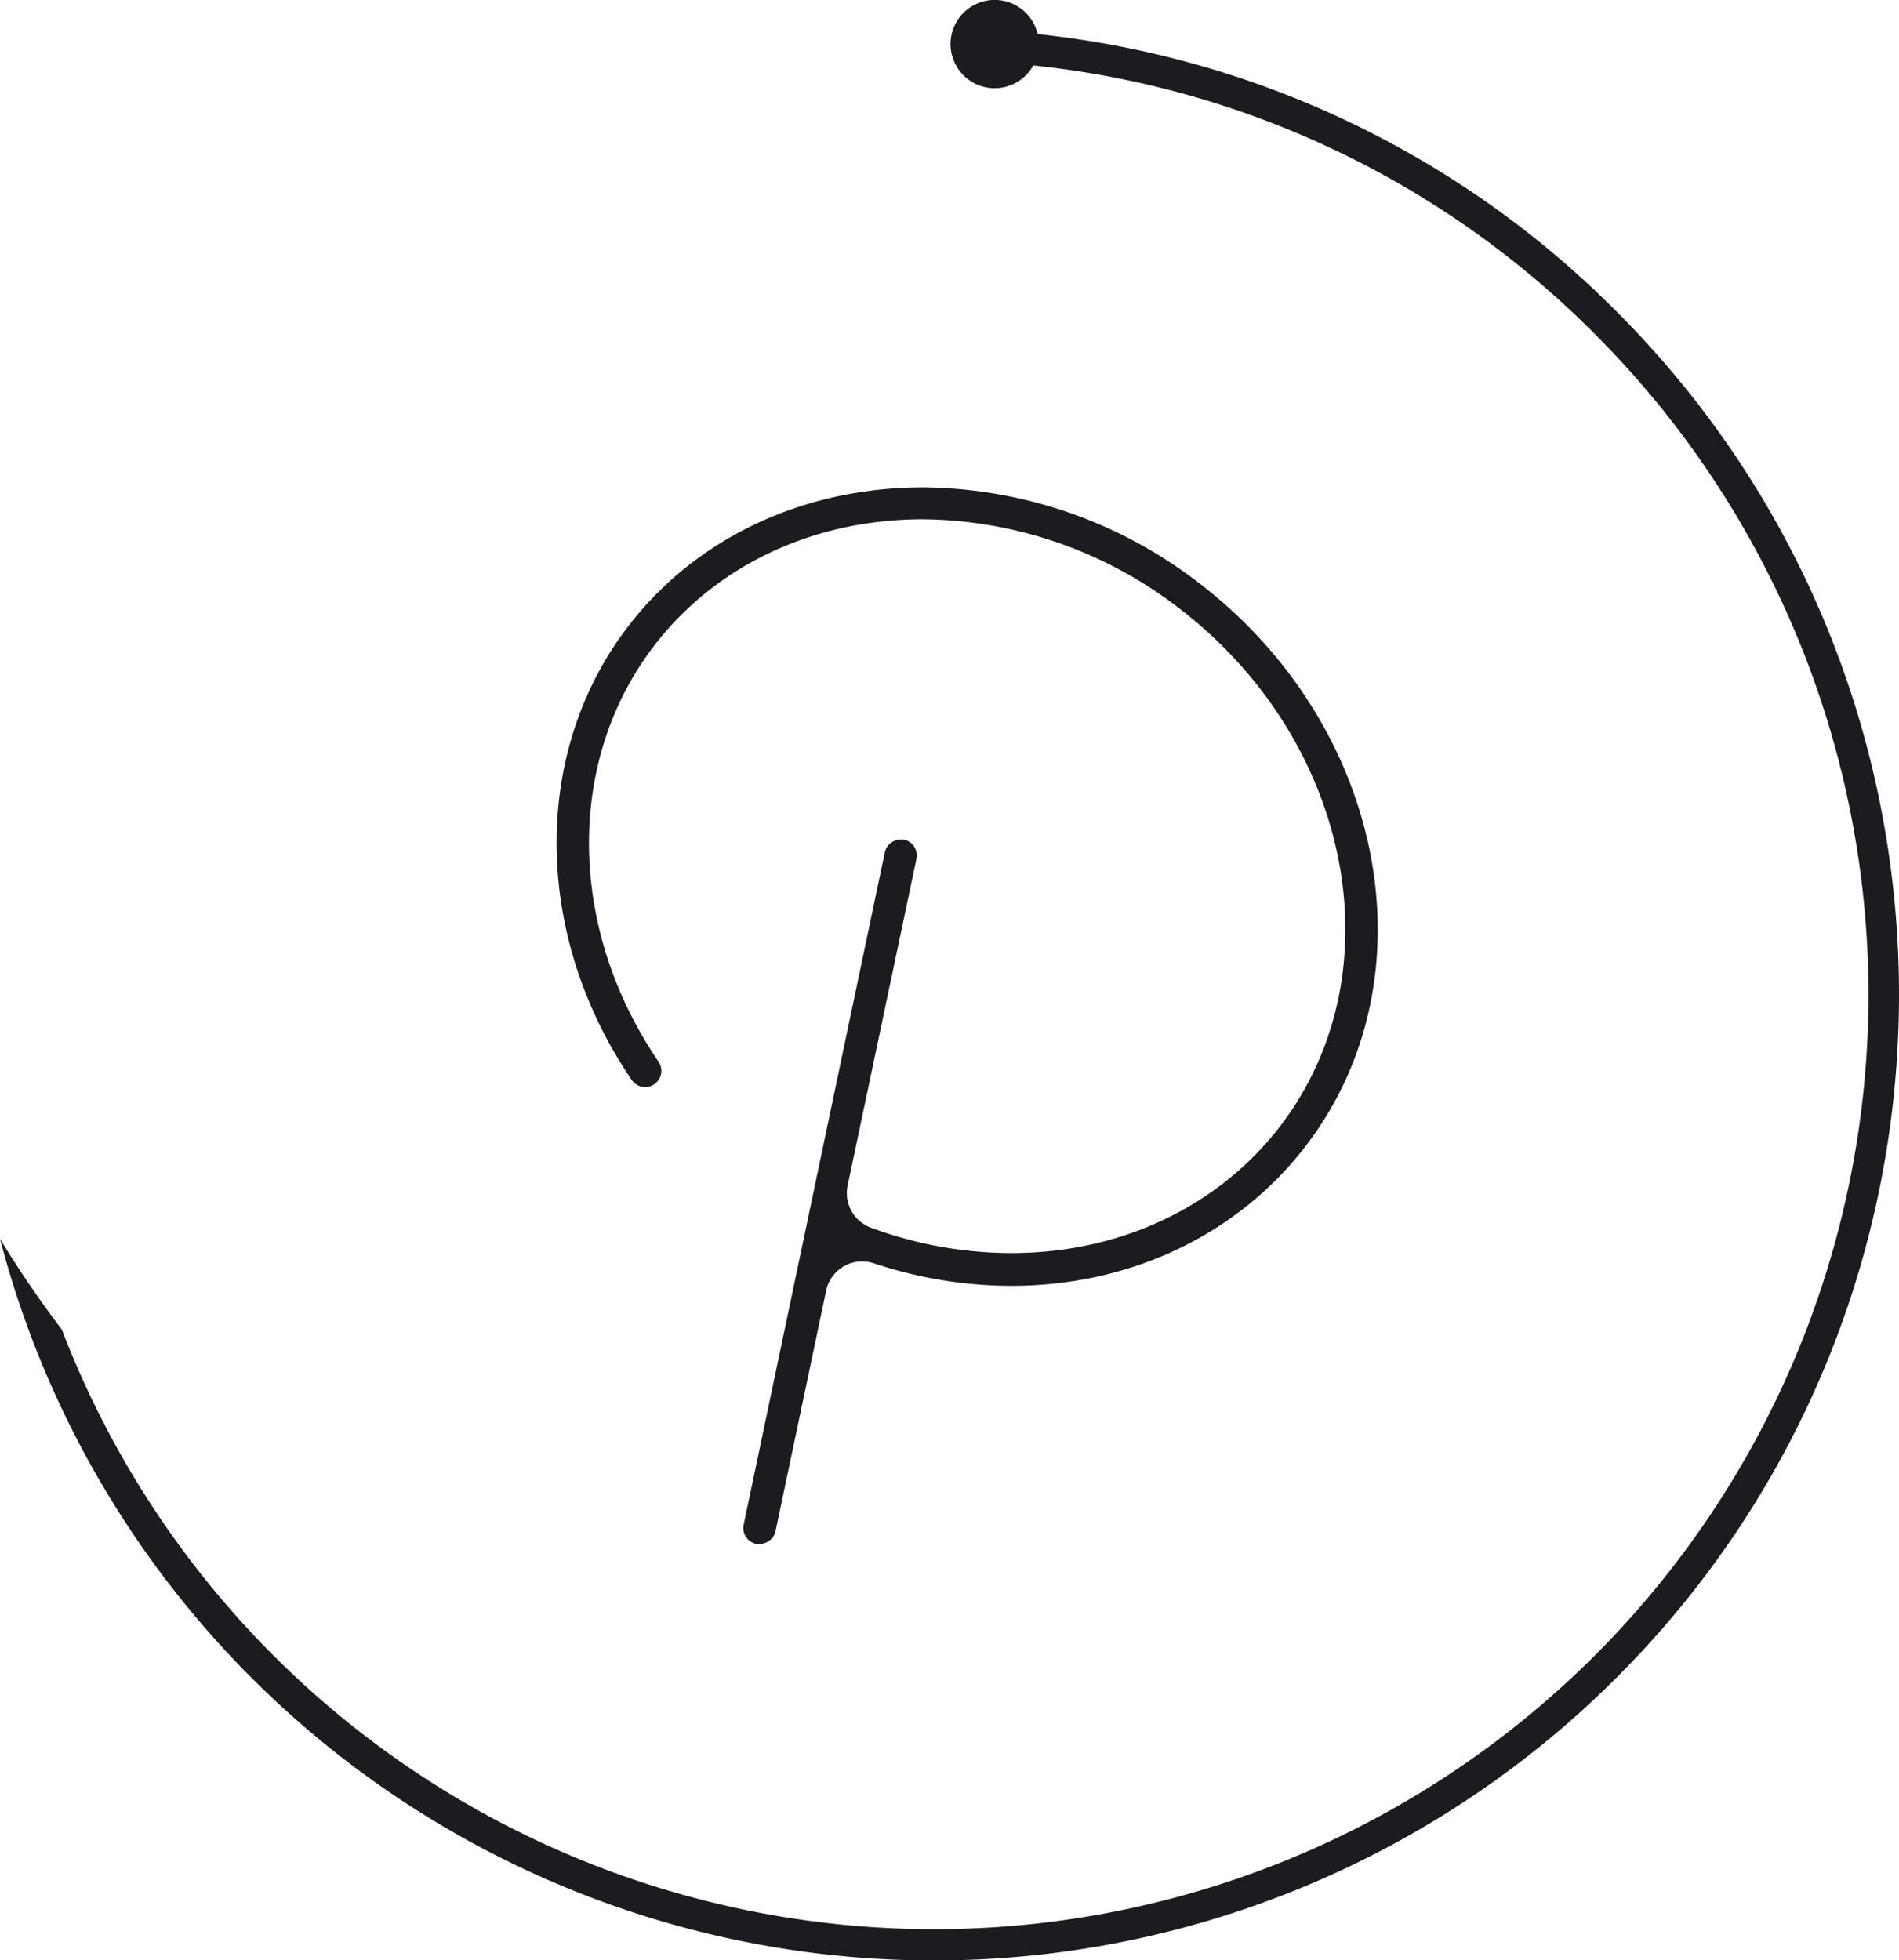
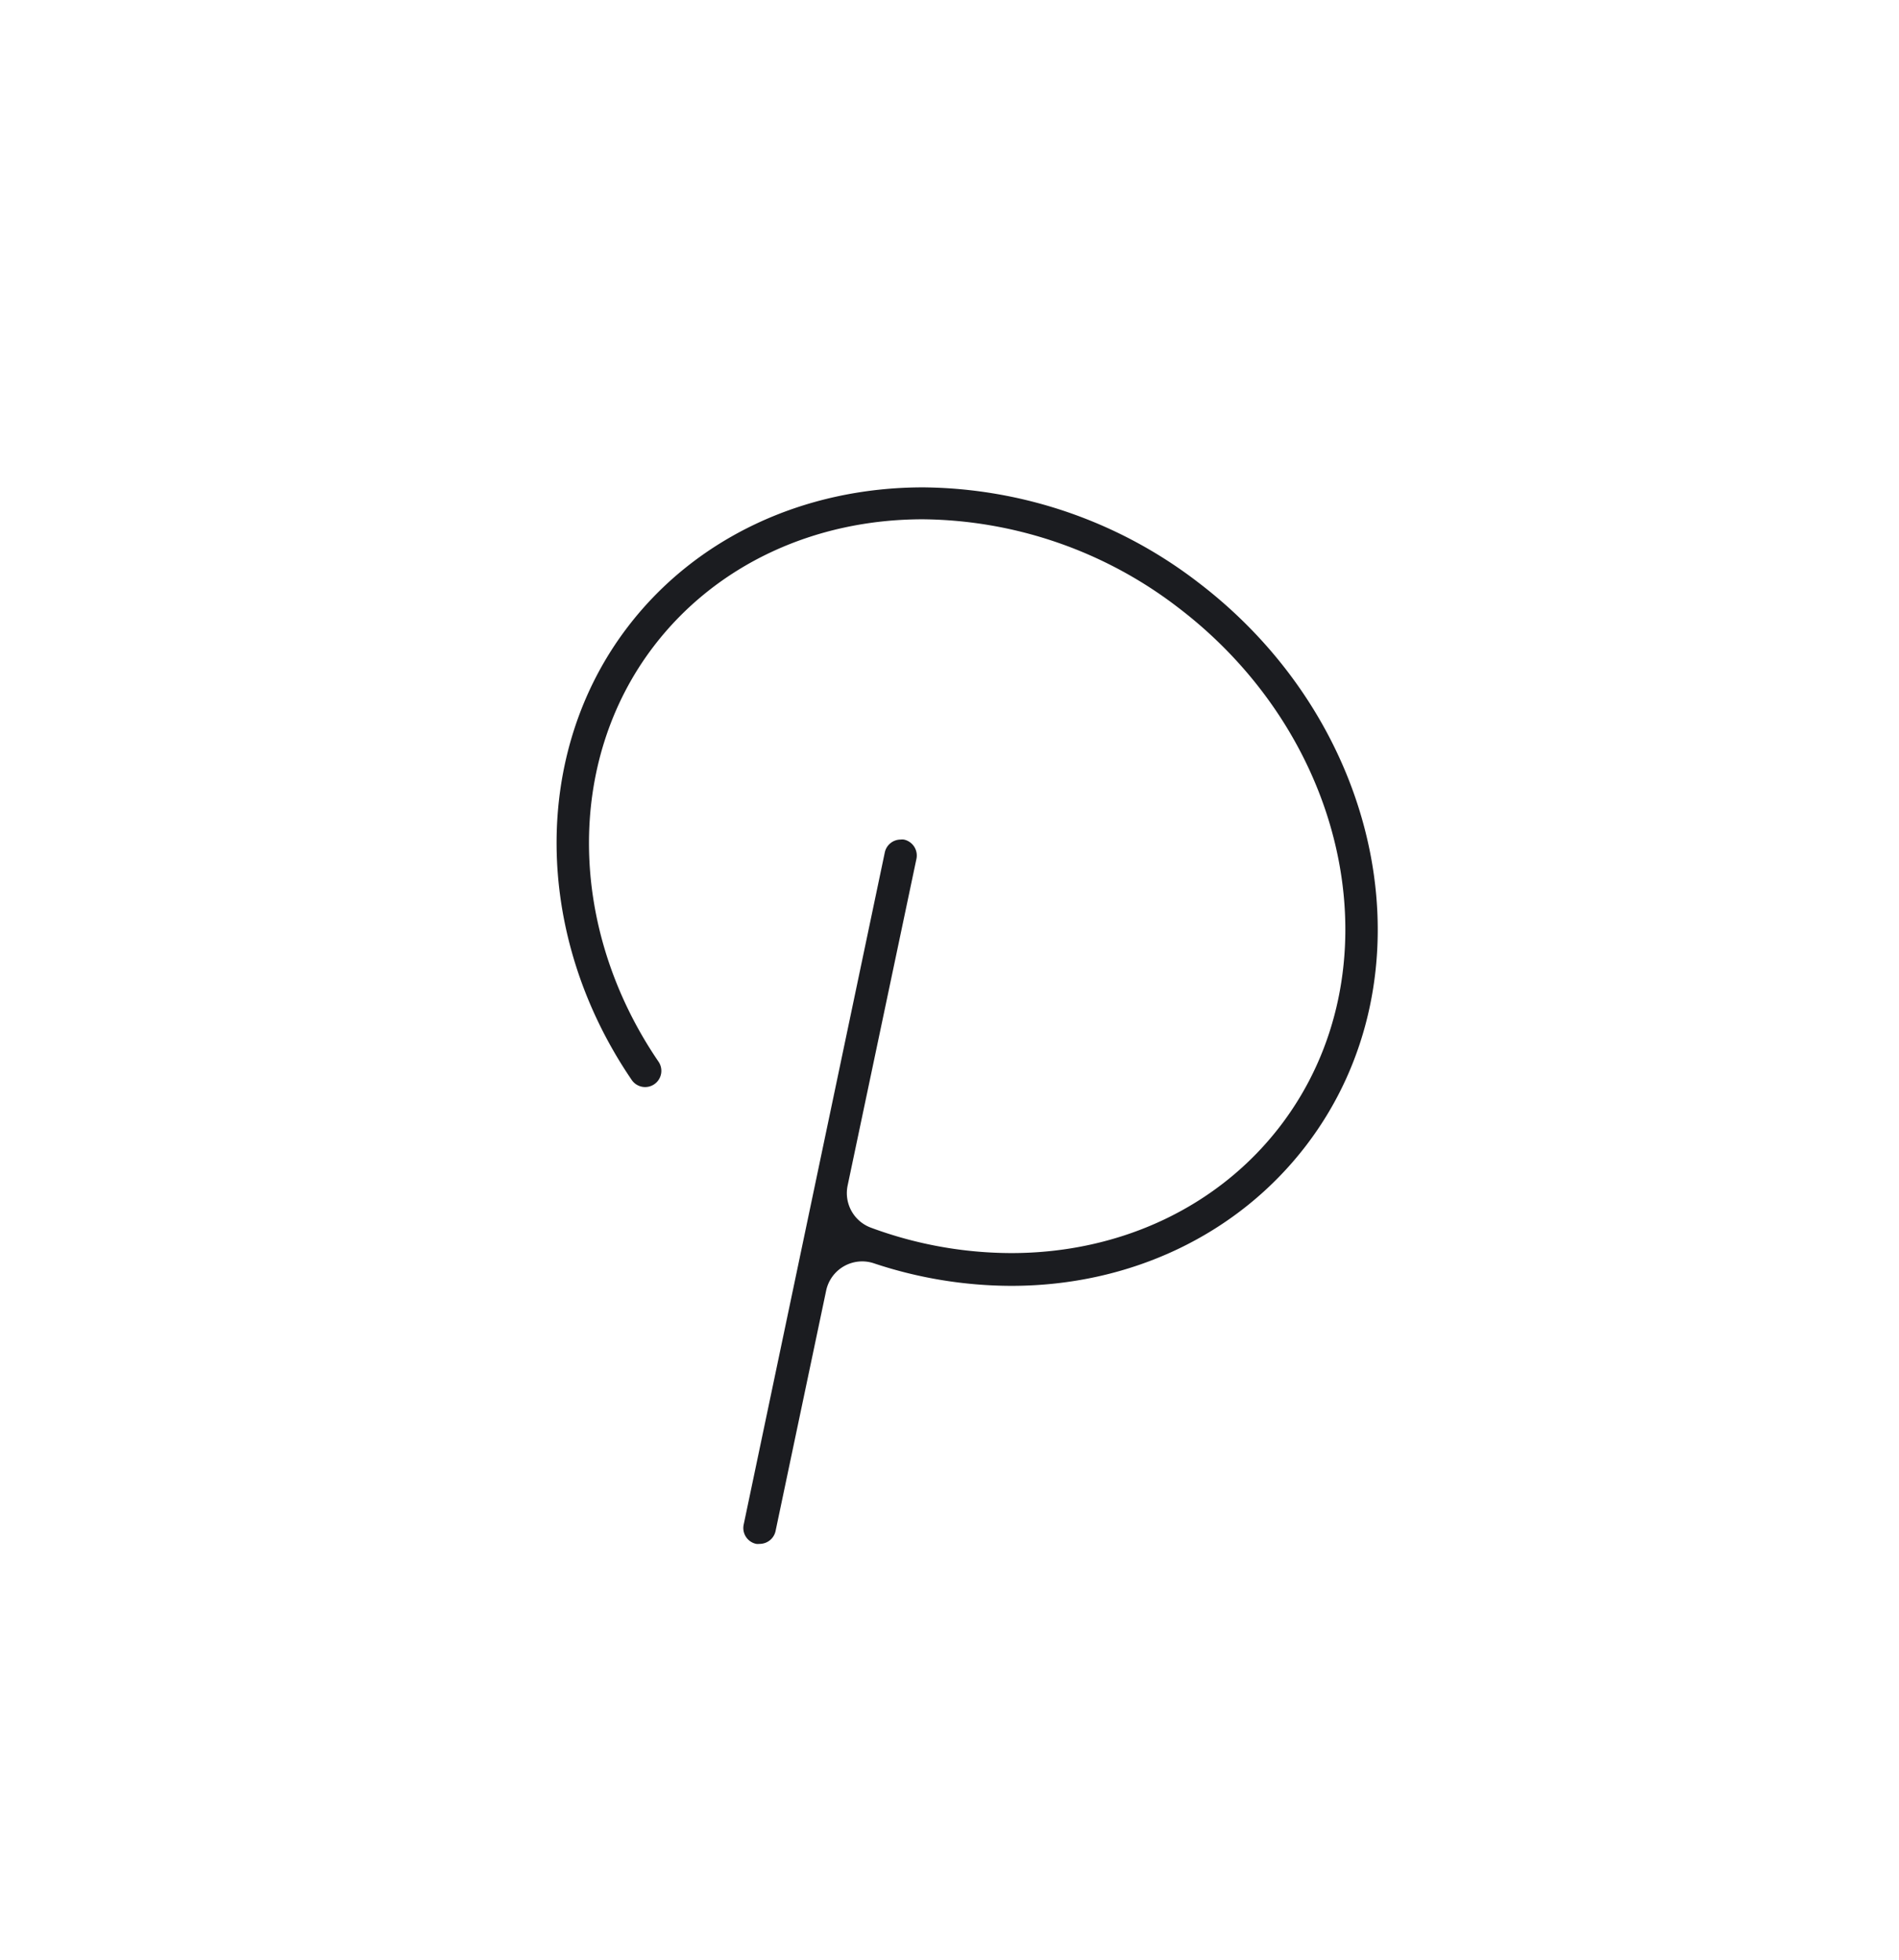
<svg xmlns="http://www.w3.org/2000/svg" viewBox="0 0 242.23 250">
  <defs>
    <style>.cls-1{fill:#1b1c20;}</style>
  </defs>
  <title>Ресурс 8</title>
  <g id="Слой_2" data-name="Слой 2">
    <g id="Слой_1-2" data-name="Слой 1">
-       <path class="cls-1" d="M206.23,213.94A123.12,123.12,0,0,1,0,158a136.07,136.07,0,0,0,7.89,11.58A119.18,119.18,0,1,0,203.38,42.55,118.24,118.24,0,0,0,131.8,8.35a5.63,5.63,0,1,1,.56-4A122.14,122.14,0,0,1,206.2,39.73C254.23,87.77,254.24,165.93,206.23,213.94Z" />
      <path class="cls-1" d="M96.89,196.91a2,2,0,0,1-.43,0,2.07,2.07,0,0,1-1.6-2.45l18-85.73a2.07,2.07,0,0,1,2-1.65,2,2,0,0,1,.44,0,2.08,2.08,0,0,1,1.6,2.45l-8.78,41.68a4.7,4.7,0,0,0,3,5.38A51.84,51.84,0,0,0,129,159.82c13.92,0,26.42-5.91,34.31-16.21,14.93-19.51,9.16-49.1-12.87-66a54.28,54.28,0,0,0-32.7-11.38c-14,0-26.47,5.9-34.34,16.18-11.25,14.69-11,36,.6,53a2.07,2.07,0,0,1-.55,2.88,2.07,2.07,0,0,1-2.87-.55C68,119.29,67.77,96,80.1,79.92c8.64-11.29,22.37-17.76,37.66-17.76a58.35,58.35,0,0,1,35.18,12.2c23.84,18.25,30,50.44,13.64,71.77C157.9,157.46,144.2,164,129,164a55.7,55.7,0,0,1-17.54-2.88,4.7,4.7,0,0,0-6.08,3.49l-6.46,30.7A2.08,2.08,0,0,1,96.89,196.91Z" />
    </g>
  </g>
</svg>